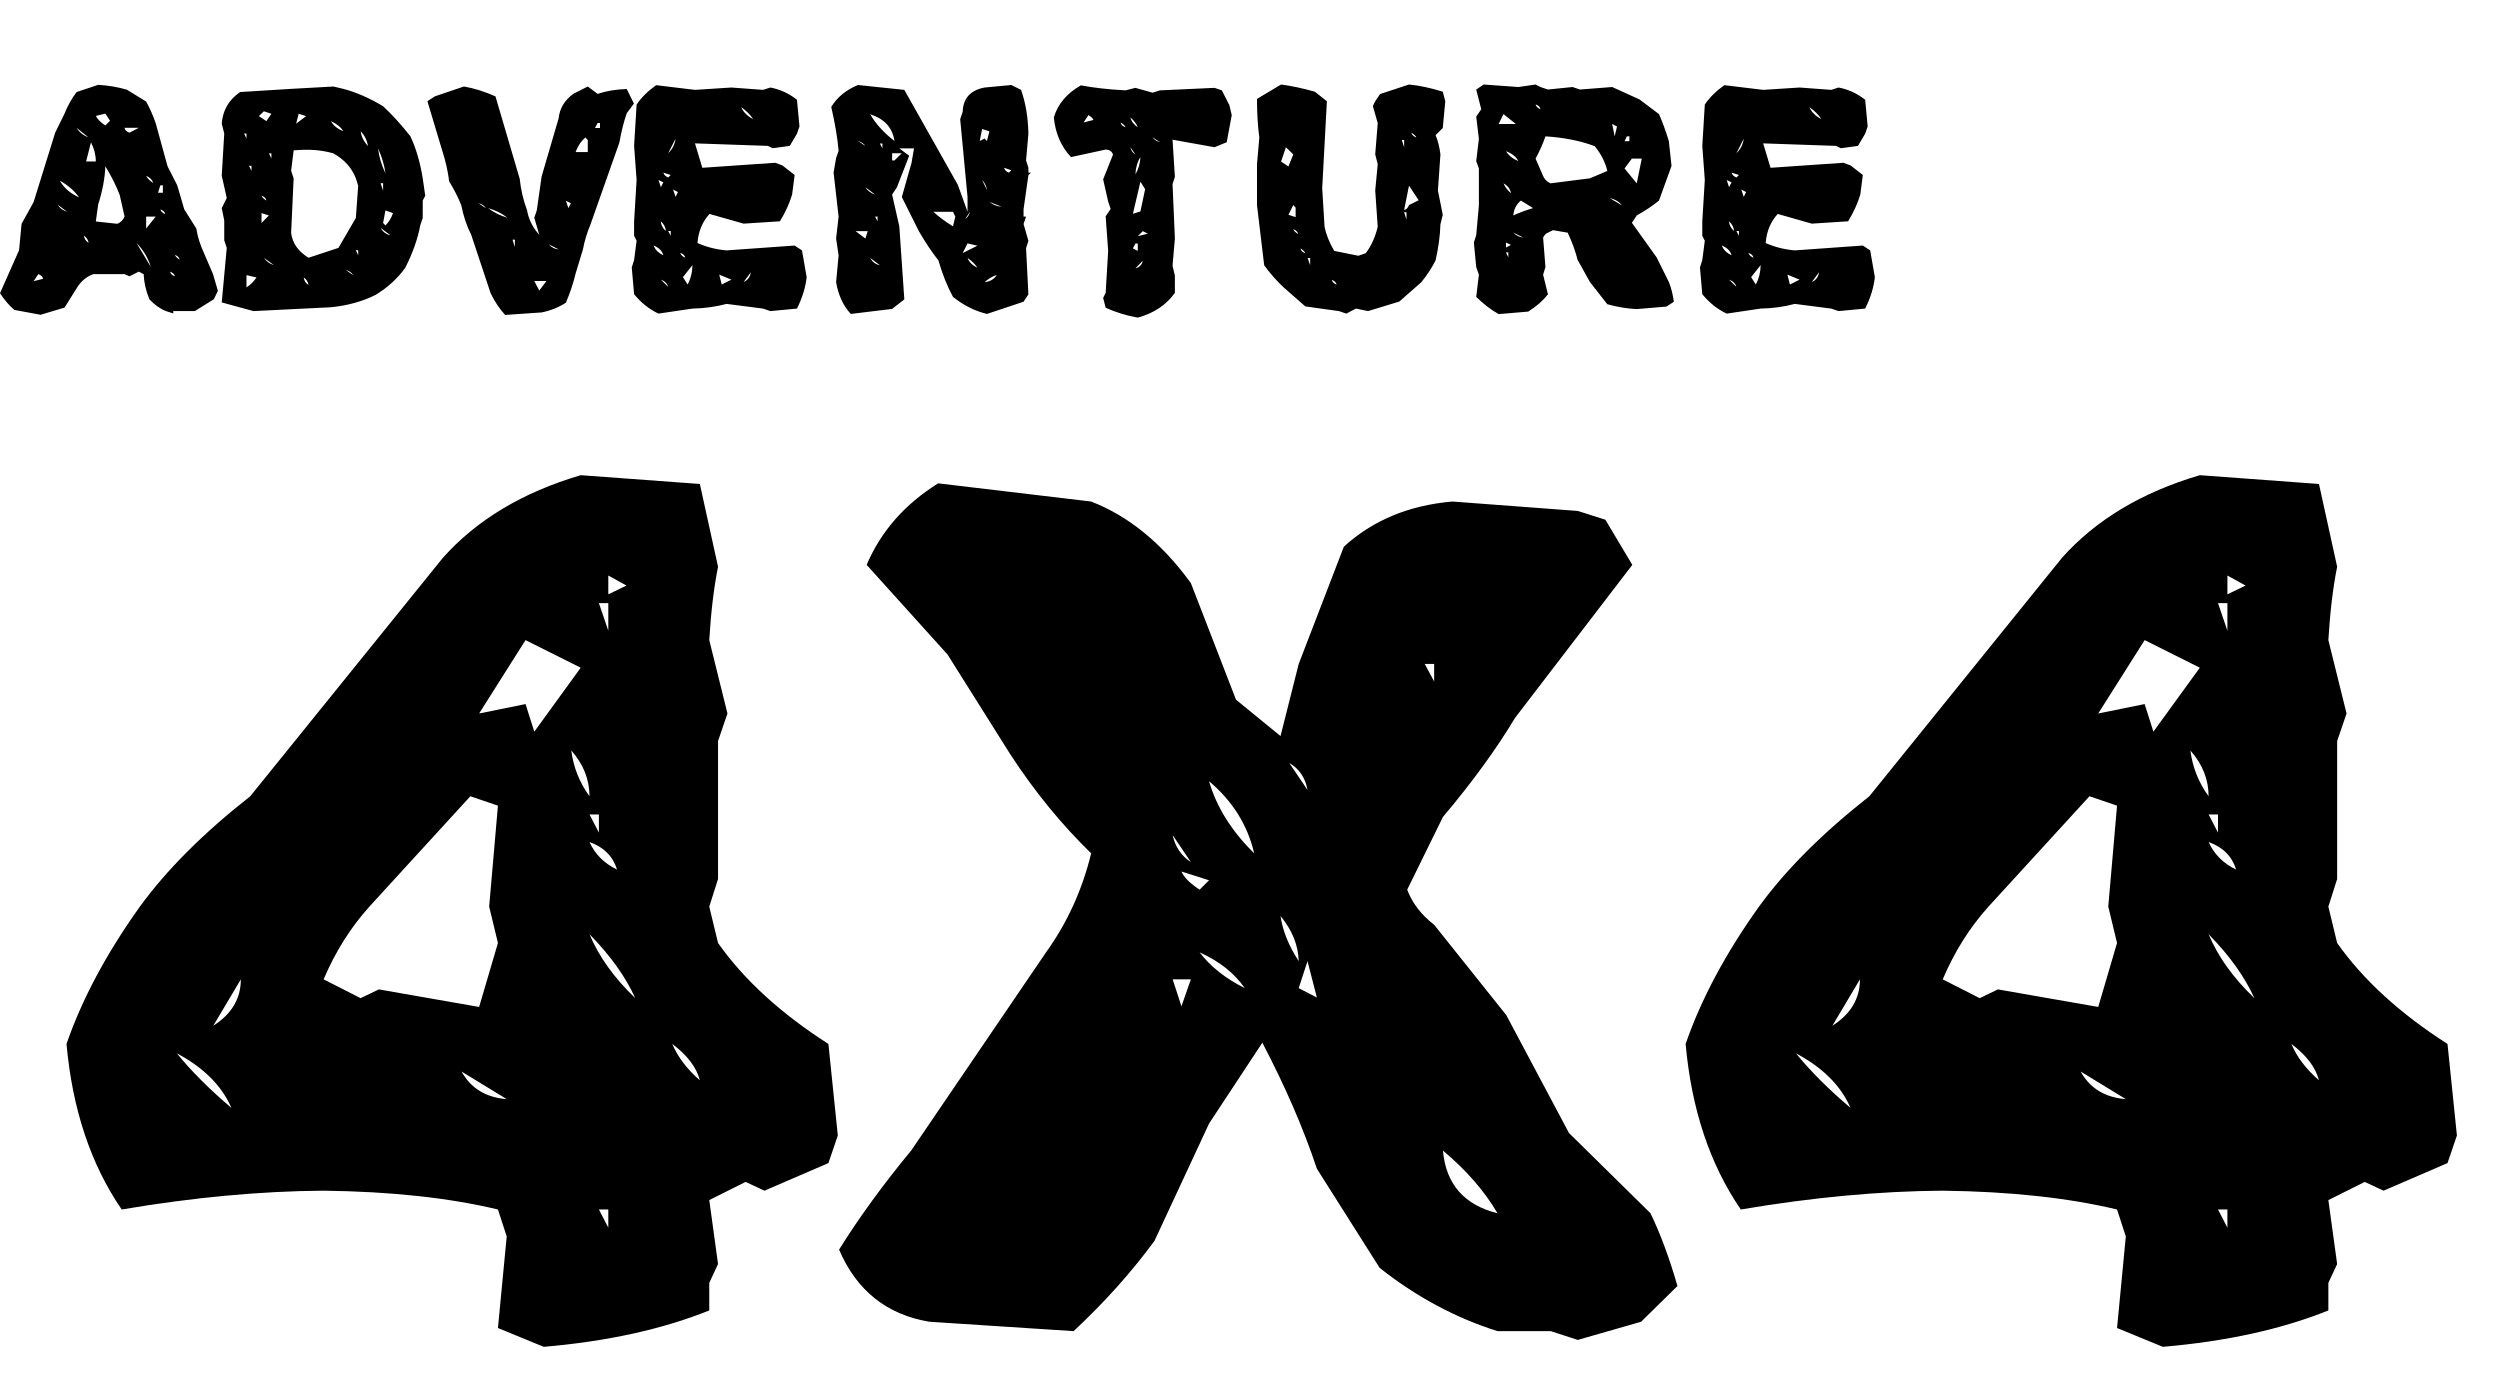
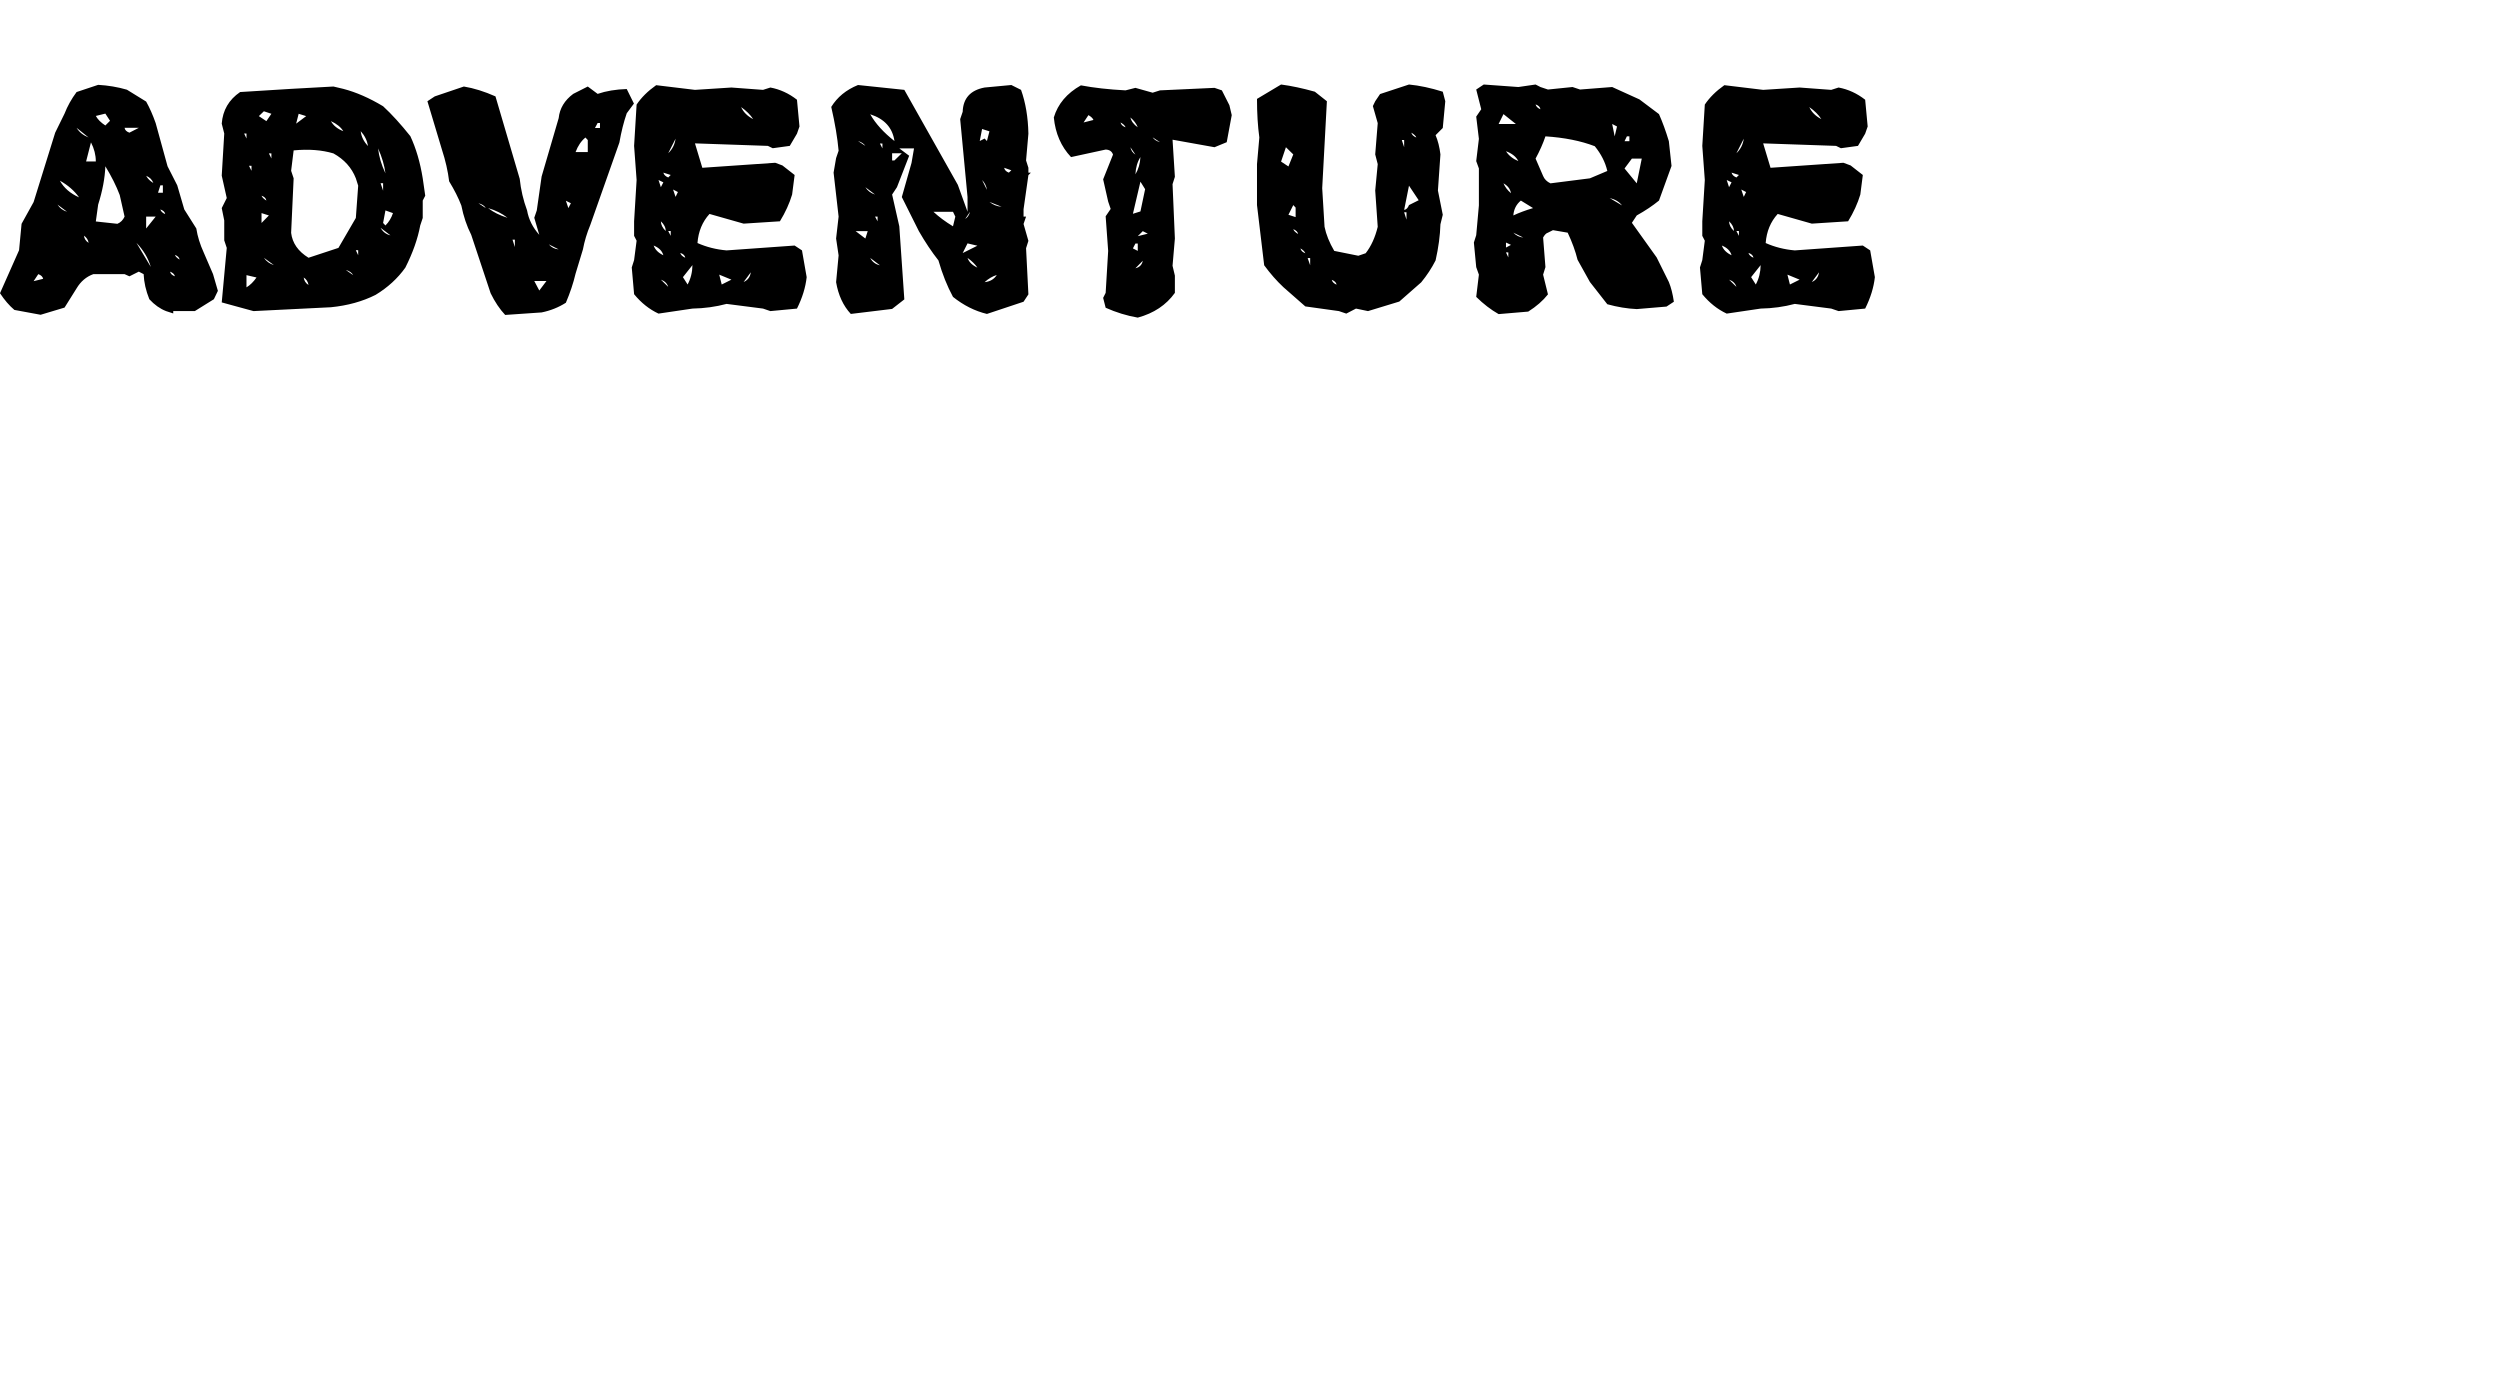
<svg xmlns="http://www.w3.org/2000/svg" width="584" height="321" viewBox="0 0 584 321" fill="none">
  <path d="M22.93 19.82C25.247 19.951 27.487 20.328 29.648 20.953L34.141 23.727C34.948 25.159 35.69 26.838 36.367 28.766L39.141 38.844L41.406 43.297L43.047 48.922L45.859 53.375C46.146 55.224 46.719 57.086 47.578 58.961L49.766 64.039L50.898 67.945L49.961 69.898L45.508 72.672H40.469V73.219L38.789 72.672C37.383 72.125 36.081 71.201 34.883 69.898C34.075 67.893 33.633 65.94 33.555 64.039L32.422 63.453L30.234 64.547L29.102 64.039H21.797C20.156 64.638 18.854 65.745 17.891 67.359L15.078 71.852L9.492 73.531L3.359 72.398C2.161 71.383 1.042 70.081 0 68.492L4.453 58.453L5.039 52.281L7.852 47.203L12.891 30.992L15.078 26.539C15.755 24.794 16.693 23.115 17.891 21.5L22.93 19.82ZM24.609 26.539L22.383 27.086C22.826 27.893 23.568 28.635 24.609 29.312L25.703 28.219L24.609 26.539ZM17.891 29.859C18.49 30.849 19.427 31.604 20.703 32.125L17.891 29.859ZM29.102 29.859C29.18 30.38 29.557 30.758 30.234 30.992L32.422 29.859H29.102ZM21.25 33.258L20.117 37.711H22.383C22.383 36.2 22.005 34.716 21.25 33.258ZM24.609 38.844C24.505 41.604 23.945 44.586 22.93 47.789L22.383 51.734L27.422 52.281C28.177 51.969 28.737 51.409 29.102 50.602L27.969 45.562C27.162 43.427 26.042 41.188 24.609 38.844ZM34.141 41.07C34.479 41.721 35.039 42.281 35.82 42.75C35.534 41.969 34.974 41.409 34.141 41.07ZM13.984 42.203C14.922 43.896 16.419 45.198 18.477 46.109C17.357 44.547 15.859 43.245 13.984 42.203ZM37.461 43.297L36.914 45.016H38.047V43.297H37.461ZM13.438 47.789C13.932 48.596 14.675 49.156 15.664 49.469L13.438 47.789ZM37.461 48.922C37.591 49.391 37.969 49.755 38.594 50.016C38.516 49.521 38.138 49.156 37.461 48.922ZM34.141 50.602V53.375L36.367 50.602H34.141ZM19.609 55.055C19.688 55.758 20.052 56.318 20.703 56.734C20.573 56.005 20.208 55.445 19.609 55.055ZM31.875 56.734L35.234 62.359C34.609 60.276 33.49 58.401 31.875 56.734ZM40.859 59.547C40.99 59.911 41.354 60.276 41.953 60.641C41.875 60.146 41.51 59.781 40.859 59.547ZM39.727 63.453C39.831 63.948 40.208 64.312 40.859 64.547C40.755 64.078 40.378 63.714 39.727 63.453ZM8.945 64.039L7.852 65.68L10.078 65.133C9.974 64.638 9.596 64.273 8.945 64.039ZM56.094 21.5L68.008 20.758L77.891 20.211L80.195 20.758C83.19 21.539 86.289 22.893 89.492 24.82C91.497 26.669 93.62 29 95.859 31.812C97.188 34.651 98.151 37.932 98.75 41.656L99.336 45.719L98.75 46.852V50.914L98.164 52.672C97.591 55.771 96.432 59.052 94.688 62.516C92.891 65.042 90.573 67.164 87.734 68.883C84.688 70.419 81.211 71.383 77.305 71.773L59.219 72.672L54.922 71.5L51.797 70.641L52.969 57.906L52.383 56.148V51.5L51.797 48.609L52.969 46.266L51.797 41.031L52.383 31.188L51.797 28.883C52.031 25.758 53.464 23.297 56.094 21.5ZM60.469 27.125L62.227 28.297L63.398 26.578L61.641 25.992L60.469 27.125ZM69.766 26.578L69.18 28.883L71.523 27.125L69.766 26.578ZM77.305 28.297C77.878 29.338 78.841 30.12 80.195 30.641C79.622 29.703 78.659 28.922 77.305 28.297ZM84.258 30.641C84.414 31.943 84.987 33.102 85.977 34.117C85.742 32.789 85.169 31.63 84.258 30.641ZM57.578 32.359V31.188H57.031L57.578 32.359ZM68.594 35.133L68.008 39.898L68.594 41.656L68.008 54.391C68.294 56.786 69.648 58.727 72.07 60.211L79.062 57.906L83.125 50.914L83.672 43.375L83.125 41.656C82.162 39.182 80.417 37.242 77.891 35.836C75.182 35.029 72.083 34.794 68.594 35.133ZM88.32 34.664C88.529 36.591 89.102 38.531 90.039 40.484C89.805 38.635 89.232 36.695 88.32 34.664ZM63.398 37.008V35.836H62.812L63.398 37.008ZM58.75 39.898V38.727H58.164L58.75 39.898ZM88.906 42.789L89.492 44.547V42.789H88.906ZM61.094 45.719C61.224 46.083 61.602 46.461 62.227 46.852C62.148 46.331 61.771 45.953 61.094 45.719ZM90.039 49.156L89.492 52.086L90.039 52.672C90.846 51.865 91.432 50.901 91.797 49.781L90.039 49.156ZM61.094 49.781V52.086L62.812 50.328L61.094 49.781ZM88.906 53.219C89.427 54.156 90.195 54.742 91.211 54.977L88.906 53.219ZM83.672 59.625V58.453H83.125L83.672 59.625ZM61.641 60.211C62.214 61.044 62.995 61.617 63.984 61.93L61.641 60.211ZM80.781 63.062L82.5 64.273C82.188 63.7 81.615 63.297 80.781 63.062ZM57.578 64.273V67.125C58.438 66.604 59.219 65.836 59.922 64.82L57.578 64.273ZM70.938 64.82C71.042 65.576 71.419 66.162 72.07 66.578C71.94 65.797 71.562 65.211 70.938 64.82ZM108.359 20.211C110.703 20.602 113.164 21.37 115.742 22.516L121.406 41.773C121.667 44.3 122.24 46.76 123.125 49.156C123.49 51.24 124.44 53.141 125.977 54.859L124.805 50.875L125.391 49.156L126.523 41.227L130.508 27.594C130.742 25.328 131.875 23.44 133.906 21.93L137.305 20.211L139.609 21.93C141.589 21.253 143.854 20.875 146.406 20.797L148.086 24.195L146.406 26.461C145.703 28.492 145.13 30.771 144.688 33.297L137.891 52.555C137.109 54.43 136.536 56.331 136.172 58.258L134.453 63.922C133.932 66.135 133.177 68.401 132.188 70.719C130.469 71.812 128.581 72.568 126.523 72.984L118.008 73.57C116.732 72.216 115.599 70.523 114.609 68.492L110.078 54.859C109.036 52.802 108.268 50.523 107.773 48.023C107.096 46.253 106.146 44.365 104.922 42.359C104.635 39.99 104.076 37.529 103.242 34.977L99.844 23.648L101.562 22.516L108.359 20.211ZM138.984 29.898H140.156V28.727H139.609L138.984 29.898ZM136.758 32.125C135.768 32.932 135 34.065 134.453 35.523H137.305V32.711L136.758 32.125ZM132.188 46.891L132.773 48.609L133.359 47.477L132.188 46.891ZM111.758 47.477L113.477 48.609C113.164 48.062 112.591 47.685 111.758 47.477ZM114.023 48.609C115.247 49.573 116.758 50.328 118.555 50.875C117.305 49.885 115.794 49.13 114.023 48.609ZM119.727 55.992L120.273 57.711V55.992H119.727ZM128.203 57.086C128.802 57.789 129.57 58.18 130.508 58.258L128.203 57.086ZM124.805 65.641L125.977 67.867L127.656 65.641H124.805ZM153.281 19.898L162.344 20.992L170.859 20.445L178.242 20.992L179.961 20.445C182.201 20.862 184.271 21.812 186.172 23.297L186.758 29.547L186.172 31.227L184.492 34.078L180.508 34.625L179.375 34.078L162.344 33.492L164.062 39.195L181.094 38.023L182.773 38.648L185.625 40.875L185.039 45.445C184.414 47.529 183.464 49.612 182.188 51.695L173.711 52.242L165.742 49.977C164.076 51.8 163.138 54.065 162.93 56.773C165.039 57.711 167.305 58.284 169.727 58.492L185.625 57.359L187.344 58.492L188.438 64.742C188.177 67.138 187.422 69.586 186.172 72.086L179.961 72.672L178.242 72.086L169.727 70.992C167.201 71.669 164.544 72.034 161.758 72.086L153.828 73.258C151.693 72.268 149.792 70.758 148.125 68.727L147.578 62.477L148.125 60.758L148.711 56.227L148.125 55.094V51.695L148.711 42.047L148.125 34.078L148.711 24.43C149.805 22.789 151.328 21.279 153.281 19.898ZM173.125 25.016C173.646 26.188 174.583 27.125 175.938 27.828C175.286 26.812 174.349 25.875 173.125 25.016ZM157.812 32.398L156.094 35.797C157.057 34.885 157.63 33.753 157.812 32.398ZM154.961 40.328C155.091 40.823 155.469 41.2 156.094 41.461L156.68 40.875L154.961 40.328ZM153.828 42.047L154.375 43.727L154.961 42.594L153.828 42.047ZM157.227 44.273L157.812 45.992L158.359 44.859L157.227 44.273ZM154.375 51.695C154.401 52.503 154.779 53.258 155.508 53.961C155.508 53.154 155.13 52.398 154.375 51.695ZM156.68 55.094V53.961H156.094L156.68 55.094ZM152.695 57.359C153.034 58.323 153.789 59.078 154.961 59.625C154.674 58.609 153.919 57.854 152.695 57.359ZM158.906 59.078C159.036 59.547 159.427 59.925 160.078 60.211C160 59.69 159.609 59.312 158.906 59.078ZM161.758 61.93L159.531 64.742L160.625 66.461C161.354 65.107 161.732 63.596 161.758 61.93ZM175.391 63.609L173.711 65.875C174.674 65.458 175.234 64.703 175.391 63.609ZM168.008 64.156L168.594 66.461L170.859 65.328L168.008 64.156ZM154.375 65.328L156.094 67.008C155.833 66.201 155.26 65.641 154.375 65.328ZM200.43 19.859L211.25 20.992L223.75 43.18L226.016 49.469V46.031L224.297 27.828L224.883 26.109C224.987 22.958 226.693 21.07 230 20.445L236.25 19.859L238.516 20.992C239.583 23.987 240.156 27.398 240.234 31.227L239.688 37.477L240.234 39.195V40.328H240.82L240.234 40.914L239.102 48.883V50.602H239.688L239.102 52.32L240.234 56.266L239.688 57.984L240.234 68.766L239.102 70.484L230.547 73.336C227.734 72.659 225.091 71.331 222.617 69.352C221.263 66.852 220.13 64.013 219.219 60.836C217.656 58.857 216.133 56.578 214.648 54L210.664 46.031L212.93 38.062L213.516 34.664H210.078L212.383 36.383L209.531 43.727L208.398 45.445L210.078 52.867L211.25 69.938L208.398 72.164L198.75 73.336C196.979 71.435 195.833 68.961 195.312 65.914L195.898 59.664L195.312 55.719L195.898 50.602L194.727 40.328L195.312 36.93L195.898 35.211C195.638 32.242 195.065 28.831 194.18 24.977C195.586 22.685 197.669 20.979 200.43 19.859ZM203.281 26.695C204.531 28.883 206.419 30.966 208.945 32.945C208.503 29.846 206.615 27.763 203.281 26.695ZM229.414 30.133L228.867 32.945L230 32.359L230.547 32.945L231.133 30.68L229.414 30.133ZM200.43 32.945L202.148 34.078C201.784 33.557 201.211 33.18 200.43 32.945ZM206.133 34.664V33.531H205.547L206.133 34.664ZM208.398 35.797V37.477H208.945L210.664 35.797H208.398ZM234.57 39.195C234.674 39.716 235.039 40.094 235.664 40.328L236.25 39.781L234.57 39.195ZM229.414 42.047L230.547 44.352C230.417 43.466 230.039 42.698 229.414 42.047ZM202.148 43.727C202.669 44.56 203.424 45.133 204.414 45.445L202.148 43.727ZM231.133 47.164C231.966 47.841 232.917 48.219 233.984 48.297L231.133 47.164ZM218.047 49.469C219.297 50.641 220.82 51.773 222.617 52.867L223.164 50.602L222.617 49.469H218.047ZM226.602 49.469L225.469 51.148C226.016 50.81 226.393 50.25 226.602 49.469ZM205 51.695V50.602H204.414L205 51.695ZM199.883 54L202.148 55.719L202.695 54H199.883ZM226.016 56.852L224.883 59.117L228.32 57.398L226.016 56.852ZM203.281 60.25C203.776 61.188 204.531 61.76 205.547 61.969L203.281 60.25ZM226.016 60.25C226.354 61.214 227.122 61.969 228.32 62.516C227.799 61.734 227.031 60.979 226.016 60.25ZM232.852 64.234C231.836 64.547 230.885 65.107 230 65.914C231.276 65.784 232.227 65.224 232.852 64.234ZM252.5 19.938C255.495 20.51 258.971 20.901 262.93 21.109L265.234 20.523L269.258 21.656L270.977 21.109L283.711 20.523L285.43 21.109L287.188 24.586L287.734 26.891L286.562 33.219L283.711 34.391L273.906 32.633L274.453 41.305L273.906 43.023L274.453 55.719L273.906 62.086L274.453 64.391V68.414C272.422 71.253 269.531 73.18 265.781 74.195C263.229 73.753 260.729 72.984 258.281 71.891L257.695 69.586L258.281 68.414L258.867 58.609L258.281 50.523L259.453 48.805L258.867 47.086L257.695 41.891L260 36.109C259.74 35.354 259.167 34.964 258.281 34.938L250.195 36.695C247.878 34.247 246.536 31.162 246.172 27.438C247.109 24.287 249.219 21.787 252.5 19.938ZM254.258 26.891L253.125 28.609L255.43 28.023C255.273 27.633 254.883 27.255 254.258 26.891ZM264.062 27.438C264.271 28.323 264.844 29.091 265.781 29.742C265.443 28.883 264.87 28.115 264.062 27.438ZM261.758 28.609C261.862 29.104 262.253 29.482 262.93 29.742C262.799 29.352 262.409 28.974 261.758 28.609ZM269.258 32.086C269.596 32.607 270.169 32.984 270.977 33.219L269.258 32.086ZM264.062 34.391C264.219 35.146 264.609 35.719 265.234 36.109L264.062 34.391ZM266.406 36.695C265.703 37.789 265.312 39.13 265.234 40.719C265.938 39.547 266.328 38.206 266.406 36.695ZM266.406 42.438L264.648 49.938L266.406 49.391L267.5 44.195L266.406 42.438ZM265.781 55.172L268.125 54.586L266.953 54L265.781 55.172ZM264.648 58.023L265.781 58.609V56.891H265.234L264.648 58.023ZM266.953 60.914L265.234 62.672C266.198 62.438 266.771 61.852 266.953 60.914ZM299.258 19.742C301.654 20.055 304.284 20.615 307.148 21.422L309.961 23.648L308.867 43.961L309.414 52.984C309.779 54.781 310.534 56.656 311.68 58.609L317.305 59.742L319.023 59.156C320.299 57.516 321.237 55.458 321.836 52.984L321.25 44.508L321.836 38.336L321.25 36.07L321.836 28.766L320.703 24.781L321.25 23.648L322.383 21.969L329.141 19.742C331.589 19.977 334.219 20.537 337.031 21.422L337.617 23.648L337.031 29.898L335.352 31.578C335.898 32.854 336.276 34.352 336.484 36.07L335.898 44.508L337.031 50.172L336.484 52.398C336.406 55.029 336.029 57.841 335.352 60.836C334.44 62.633 333.32 64.338 331.992 65.953L326.875 70.445L319.57 72.672L316.758 72.086L314.492 73.258L312.773 72.672L304.922 71.578L299.805 67.086C298.242 65.628 296.745 63.922 295.312 61.969L293.633 47.906V38.336L294.18 32.125C293.815 29.469 293.633 26.461 293.633 23.102L299.258 19.742ZM329.688 30.992C329.818 31.487 330.208 31.865 330.859 32.125C330.729 31.76 330.339 31.383 329.688 30.992ZM327.461 32.711L328.008 34.391V32.711H327.461ZM300.391 34.391L299.258 37.75L300.977 38.883L302.109 36.07L300.391 34.391ZM329.141 43.375L328.008 49.039C328.503 48.961 328.88 48.583 329.141 47.906L331.406 46.773L329.141 43.375ZM302.109 47.906L300.977 50.172L302.656 50.719V48.492L302.109 47.906ZM328.008 49.586L328.555 51.305V49.586H328.008ZM302.109 53.531C302.24 53.922 302.617 54.3 303.242 54.664C303.138 54.169 302.76 53.792 302.109 53.531ZM303.789 58.023C303.893 58.544 304.271 58.922 304.922 59.156C304.792 58.792 304.414 58.414 303.789 58.023ZM305.469 60.289L306.055 61.969V60.289H305.469ZM311.094 65.367C311.224 65.862 311.602 66.24 312.227 66.5C312.148 66.005 311.771 65.628 311.094 65.367ZM346.602 19.742L354.688 20.328L358.711 19.742L359.844 20.328L361.602 20.914L367.344 20.328L369.102 20.914L376.602 20.328L382.969 23.219L387.539 26.656C388.372 28.531 389.141 30.641 389.844 32.984L390.469 38.766L387.539 46.852C386.081 48.05 384.349 49.208 382.344 50.328L381.211 52.047L386.992 60.133L389.844 65.875C390.365 67.151 390.755 68.688 391.016 70.484L389.297 71.617L382.344 72.203C380.104 72.099 377.812 71.721 375.469 71.07L371.406 65.875L368.516 60.68C368.021 58.675 367.253 56.565 366.211 54.352L362.773 53.766L361.602 54.352C361.211 54.456 360.833 54.833 360.469 55.484L361.016 62.398L360.469 64.156L361.602 68.766C360.43 70.25 358.893 71.591 356.992 72.789L350.078 73.375C348.281 72.359 346.536 71.018 344.844 69.352L345.469 64.156L344.844 62.398L344.297 56.656L344.844 54.938L345.469 47.984V39.352L344.844 37.633L345.469 32.438L344.844 27.242L346.016 25.523L344.844 20.914L346.602 19.742ZM358.711 24.391C358.841 24.885 359.219 25.263 359.844 25.523C359.766 25.003 359.388 24.625 358.711 24.391ZM351.211 26.656L350.078 28.961H354.102L351.211 26.656ZM376.602 28.961L377.188 31.852L377.734 29.547L376.602 28.961ZM361.016 31.852C360.443 33.544 359.674 35.276 358.711 37.047L360.469 41.109C360.781 41.865 361.354 42.438 362.188 42.828L371.406 41.656L375.469 39.938C375 37.906 374.023 35.979 372.539 34.156C369.284 32.906 365.443 32.138 361.016 31.852ZM379.492 32.984H380.625V31.852H380.039L379.492 32.984ZM351.797 35.328C352.448 36.344 353.411 37.112 354.688 37.633C354.141 36.591 353.177 35.823 351.797 35.328ZM381.211 37.047L379.492 39.352L382.344 42.828L383.516 37.047H381.211ZM351.211 42.828C351.576 43.688 352.161 44.456 352.969 45.133C352.786 44.143 352.201 43.375 351.211 42.828ZM376.016 46.266L378.906 47.984C378.229 47.125 377.266 46.552 376.016 46.266ZM355.273 46.852C354.206 47.737 353.62 48.896 353.516 50.328C354.844 49.703 356.38 49.13 358.125 48.609L355.273 46.852ZM353.516 54.352C354.167 55.029 354.935 55.406 355.82 55.484L353.516 54.352ZM351.797 56.656V57.828L352.969 57.203L351.797 56.656ZM352.344 60.133V58.961H351.797L352.344 60.133ZM402.812 19.898L411.875 20.992L420.391 20.445L427.773 20.992L429.492 20.445C431.732 20.862 433.802 21.812 435.703 23.297L436.289 29.547L435.703 31.227L434.023 34.078L430.039 34.625L428.906 34.078L411.875 33.492L413.594 39.195L430.625 38.023L432.305 38.648L435.156 40.875L434.57 45.445C433.945 47.529 432.995 49.612 431.719 51.695L423.242 52.242L415.273 49.977C413.607 51.8 412.669 54.065 412.461 56.773C414.57 57.711 416.836 58.284 419.258 58.492L435.156 57.359L436.875 58.492L437.969 64.742C437.708 67.138 436.953 69.586 435.703 72.086L429.492 72.672L427.773 72.086L419.258 70.992C416.732 71.669 414.076 72.034 411.289 72.086L403.359 73.258C401.224 72.268 399.323 70.758 397.656 68.727L397.109 62.477L397.656 60.758L398.242 56.227L397.656 55.094V51.695L398.242 42.047L397.656 34.078L398.242 24.43C399.336 22.789 400.859 21.279 402.812 19.898ZM422.656 25.016C423.177 26.188 424.115 27.125 425.469 27.828C424.818 26.812 423.88 25.875 422.656 25.016ZM407.344 32.398L405.625 35.797C406.589 34.885 407.161 33.753 407.344 32.398ZM404.492 40.328C404.622 40.823 405 41.2 405.625 41.461L406.211 40.875L404.492 40.328ZM403.359 42.047L403.906 43.727L404.492 42.594L403.359 42.047ZM406.758 44.273L407.344 45.992L407.891 44.859L406.758 44.273ZM403.906 51.695C403.932 52.503 404.31 53.258 405.039 53.961C405.039 53.154 404.661 52.398 403.906 51.695ZM406.211 55.094V53.961H405.625L406.211 55.094ZM402.227 57.359C402.565 58.323 403.32 59.078 404.492 59.625C404.206 58.609 403.451 57.854 402.227 57.359ZM408.438 59.078C408.568 59.547 408.958 59.925 409.609 60.211C409.531 59.69 409.141 59.312 408.438 59.078ZM411.289 61.93L409.062 64.742L410.156 66.461C410.885 65.107 411.263 63.596 411.289 61.93ZM424.922 63.609L423.242 65.875C424.206 65.458 424.766 64.703 424.922 63.609ZM417.539 64.156L418.125 66.461L420.391 65.328L417.539 64.156ZM403.906 65.328L405.625 67.008C405.365 66.201 404.792 65.641 403.906 65.328Z" fill="black" style="fill:black;fill-opacity:1;" />
-   <path d="M135.654 111.005L163.486 113.056L167.734 132.392C166.758 137.274 166.074 142.987 165.684 149.53L169.932 166.669L167.734 173.114V205.341L165.684 211.786L167.734 220.282C173.789 228.876 182.383 236.737 193.516 243.866L195.713 265.253L193.516 271.698L178.574 278.144L174.18 276.093L165.684 280.341L167.734 295.282L165.684 299.677V306.122C154.746 310.517 141.855 313.349 127.012 314.618L116.318 310.224L118.369 288.837L116.318 282.538C104.893 279.804 91.318 278.339 75.596 278.144C60.85 278.241 45.127 279.706 28.428 282.538C21.201 271.991 16.904 259.101 15.537 243.866C19.15 233.417 24.863 222.724 32.676 211.786C38.926 203.192 47.52 194.599 58.457 186.005L103.428 130.341C111.338 121.454 122.08 115.009 135.654 111.005ZM142.1 134.442V138.837L146.348 136.786L142.1 134.442ZM139.902 140.888L142.1 147.333V140.888H139.902ZM122.764 149.53L111.924 166.669L122.764 164.472L124.814 170.917L135.654 155.976L122.764 149.53ZM133.457 175.312C133.945 179.218 135.361 182.782 137.705 186.005C137.705 182.099 136.289 178.534 133.457 175.312ZM109.873 186.005L86.289 211.786C81.894 216.669 78.33 222.333 75.596 228.778L84.238 233.173L88.486 231.122L111.924 235.224L116.318 220.282L114.268 211.786L116.318 188.202L109.873 186.005ZM139.902 194.501V190.253H137.705L139.902 194.501ZM137.705 196.698C138.975 199.53 141.123 201.679 144.15 203.144C143.174 200.019 141.025 197.87 137.705 196.698ZM137.705 218.231C139.854 223.407 143.418 228.388 148.398 233.173C146.152 228.192 142.588 223.212 137.705 218.231ZM56.26 228.778L49.815 239.618C54.111 236.884 56.26 233.271 56.26 228.778ZM157.041 243.866C158.311 246.894 160.459 249.726 163.486 252.362C162.705 249.335 160.557 246.503 157.041 243.866ZM41.318 246.063C44.639 250.165 48.887 254.413 54.062 258.808C51.816 253.632 47.568 249.384 41.318 246.063ZM107.822 250.312C109.971 254.218 113.486 256.366 118.369 256.757L107.822 250.312ZM142.1 286.786V282.538H139.902L142.1 286.786ZM219.15 112.909L254.893 117.157C263.682 120.575 271.445 126.923 278.184 136.2L288.73 163.446L299.131 171.942L303.379 155.097L313.926 127.704C320.664 121.552 329.111 118.036 339.268 117.157L368.564 119.354L375.01 121.405L381.309 131.952L353.916 167.694C349.521 175.019 343.906 182.733 337.07 190.839L328.721 207.831C329.893 210.956 331.992 213.69 335.02 216.034L351.865 237.128L366.514 264.667L385.557 283.417C387.9 288.3 390 293.964 391.855 300.409L383.359 308.759L368.564 313.007L362.266 310.956H349.814C339.951 307.831 330.771 302.899 322.275 296.161L307.627 273.017C304.502 263.642 300.254 253.827 294.883 243.573L282.432 262.47L269.688 289.862C264.316 297.187 258.018 304.218 250.791 310.956L217.1 308.759C207.139 307.099 200.107 301.483 196.006 291.913C200.693 284.394 206.309 276.679 212.852 268.769L244.346 222.479C249.326 215.546 252.842 207.831 254.893 199.335C247.959 192.597 241.66 184.882 235.996 176.19L221.348 152.899L202.451 131.952C205.771 124.14 211.338 117.792 219.15 112.909ZM335.02 159.198V155.097H332.822L335.02 159.198ZM301.182 178.241L305.43 184.54C304.941 181.708 303.525 179.608 301.182 178.241ZM282.432 182.489C284.189 188.544 287.705 194.159 292.979 199.335C291.416 192.694 287.9 187.079 282.432 182.489ZM273.936 195.087C274.521 197.821 275.938 199.921 278.184 201.386L273.936 195.087ZM275.986 203.583C276.572 204.95 277.988 206.366 280.234 207.831L282.432 205.634L275.986 203.583ZM299.131 213.983C299.619 217.401 301.035 220.917 303.379 224.53C303.281 220.819 301.865 217.304 299.131 213.983ZM280.234 222.479C282.773 225.8 286.289 228.583 290.781 230.829C288.34 227.313 284.824 224.53 280.234 222.479ZM305.43 224.53L303.379 230.829L307.627 233.026L305.43 224.53ZM273.936 228.778L275.986 235.077L278.184 228.778H273.936ZM337.07 268.769C337.754 276.581 342.002 281.464 349.814 283.417C346.787 278.241 342.539 273.358 337.07 268.769ZM513.877 111.005L541.709 113.056L545.957 132.392C544.98 137.274 544.297 142.987 543.906 149.53L548.154 166.669L545.957 173.114V205.341L543.906 211.786L545.957 220.282C552.012 228.876 560.605 236.737 571.738 243.866L573.936 265.253L571.738 271.698L556.797 278.144L552.402 276.093L543.906 280.341L545.957 295.282L543.906 299.677V306.122C532.969 310.517 520.078 313.349 505.234 314.618L494.541 310.224L496.592 288.837L494.541 282.538C483.115 279.804 469.541 278.339 453.818 278.144C439.072 278.241 423.35 279.706 406.65 282.538C399.424 271.991 395.127 259.101 393.76 243.866C397.373 233.417 403.086 222.724 410.898 211.786C417.148 203.192 425.742 194.599 436.68 186.005L481.65 130.341C489.561 121.454 500.303 115.009 513.877 111.005ZM520.322 134.442V138.837L524.57 136.786L520.322 134.442ZM518.125 140.888L520.322 147.333V140.888H518.125ZM500.986 149.53L490.146 166.669L500.986 164.472L503.037 170.917L513.877 155.976L500.986 149.53ZM511.68 175.312C512.168 179.218 513.584 182.782 515.928 186.005C515.928 182.099 514.512 178.534 511.68 175.312ZM488.096 186.005L464.512 211.786C460.117 216.669 456.553 222.333 453.818 228.778L462.461 233.173L466.709 231.122L490.146 235.224L494.541 220.282L492.49 211.786L494.541 188.202L488.096 186.005ZM518.125 194.501V190.253H515.928L518.125 194.501ZM515.928 196.698C517.197 199.53 519.346 201.679 522.373 203.144C521.396 200.019 519.248 197.87 515.928 196.698ZM515.928 218.231C518.076 223.407 521.641 228.388 526.621 233.173C524.375 228.192 520.811 223.212 515.928 218.231ZM434.482 228.778L428.037 239.618C432.334 236.884 434.482 233.271 434.482 228.778ZM535.264 243.866C536.533 246.894 538.682 249.726 541.709 252.362C540.928 249.335 538.779 246.503 535.264 243.866ZM419.541 246.063C422.861 250.165 427.109 254.413 432.285 258.808C430.039 253.632 425.791 249.384 419.541 246.063ZM486.045 250.312C488.193 254.218 491.709 256.366 496.592 256.757L486.045 250.312ZM520.322 286.786V282.538H518.125L520.322 286.786Z" fill="black" style="fill:black;fill-opacity:1;" />
</svg>